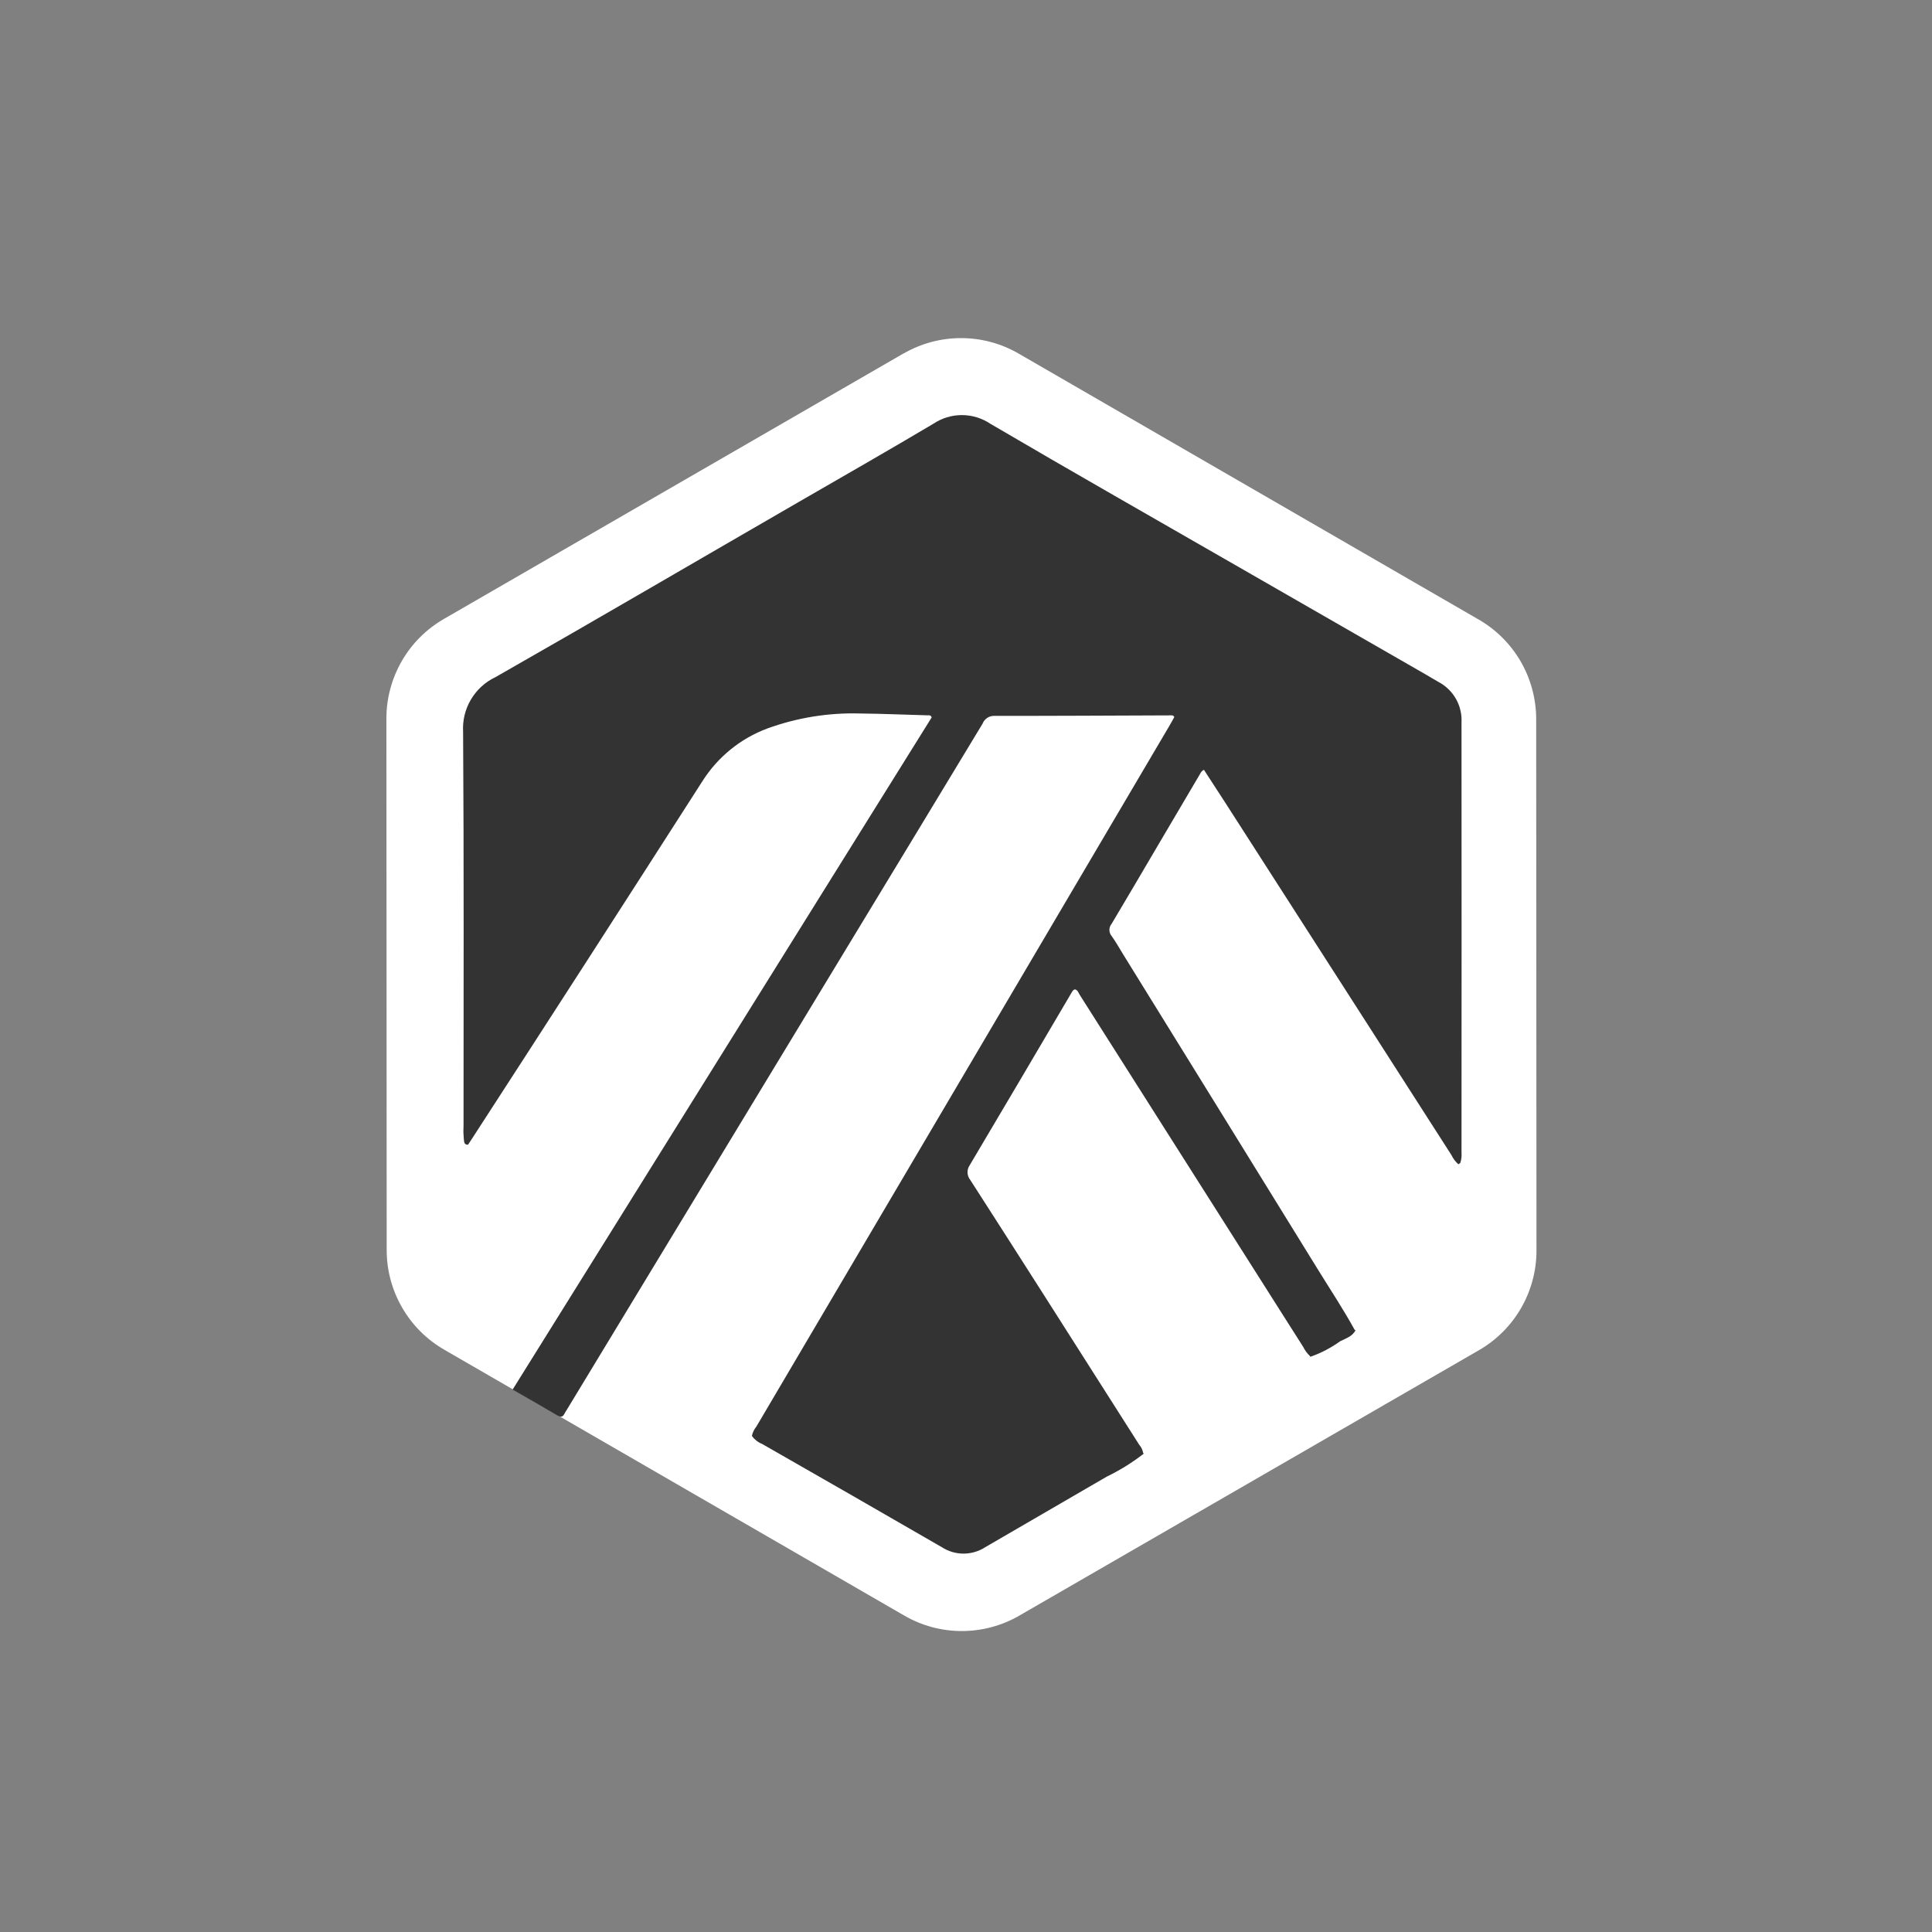
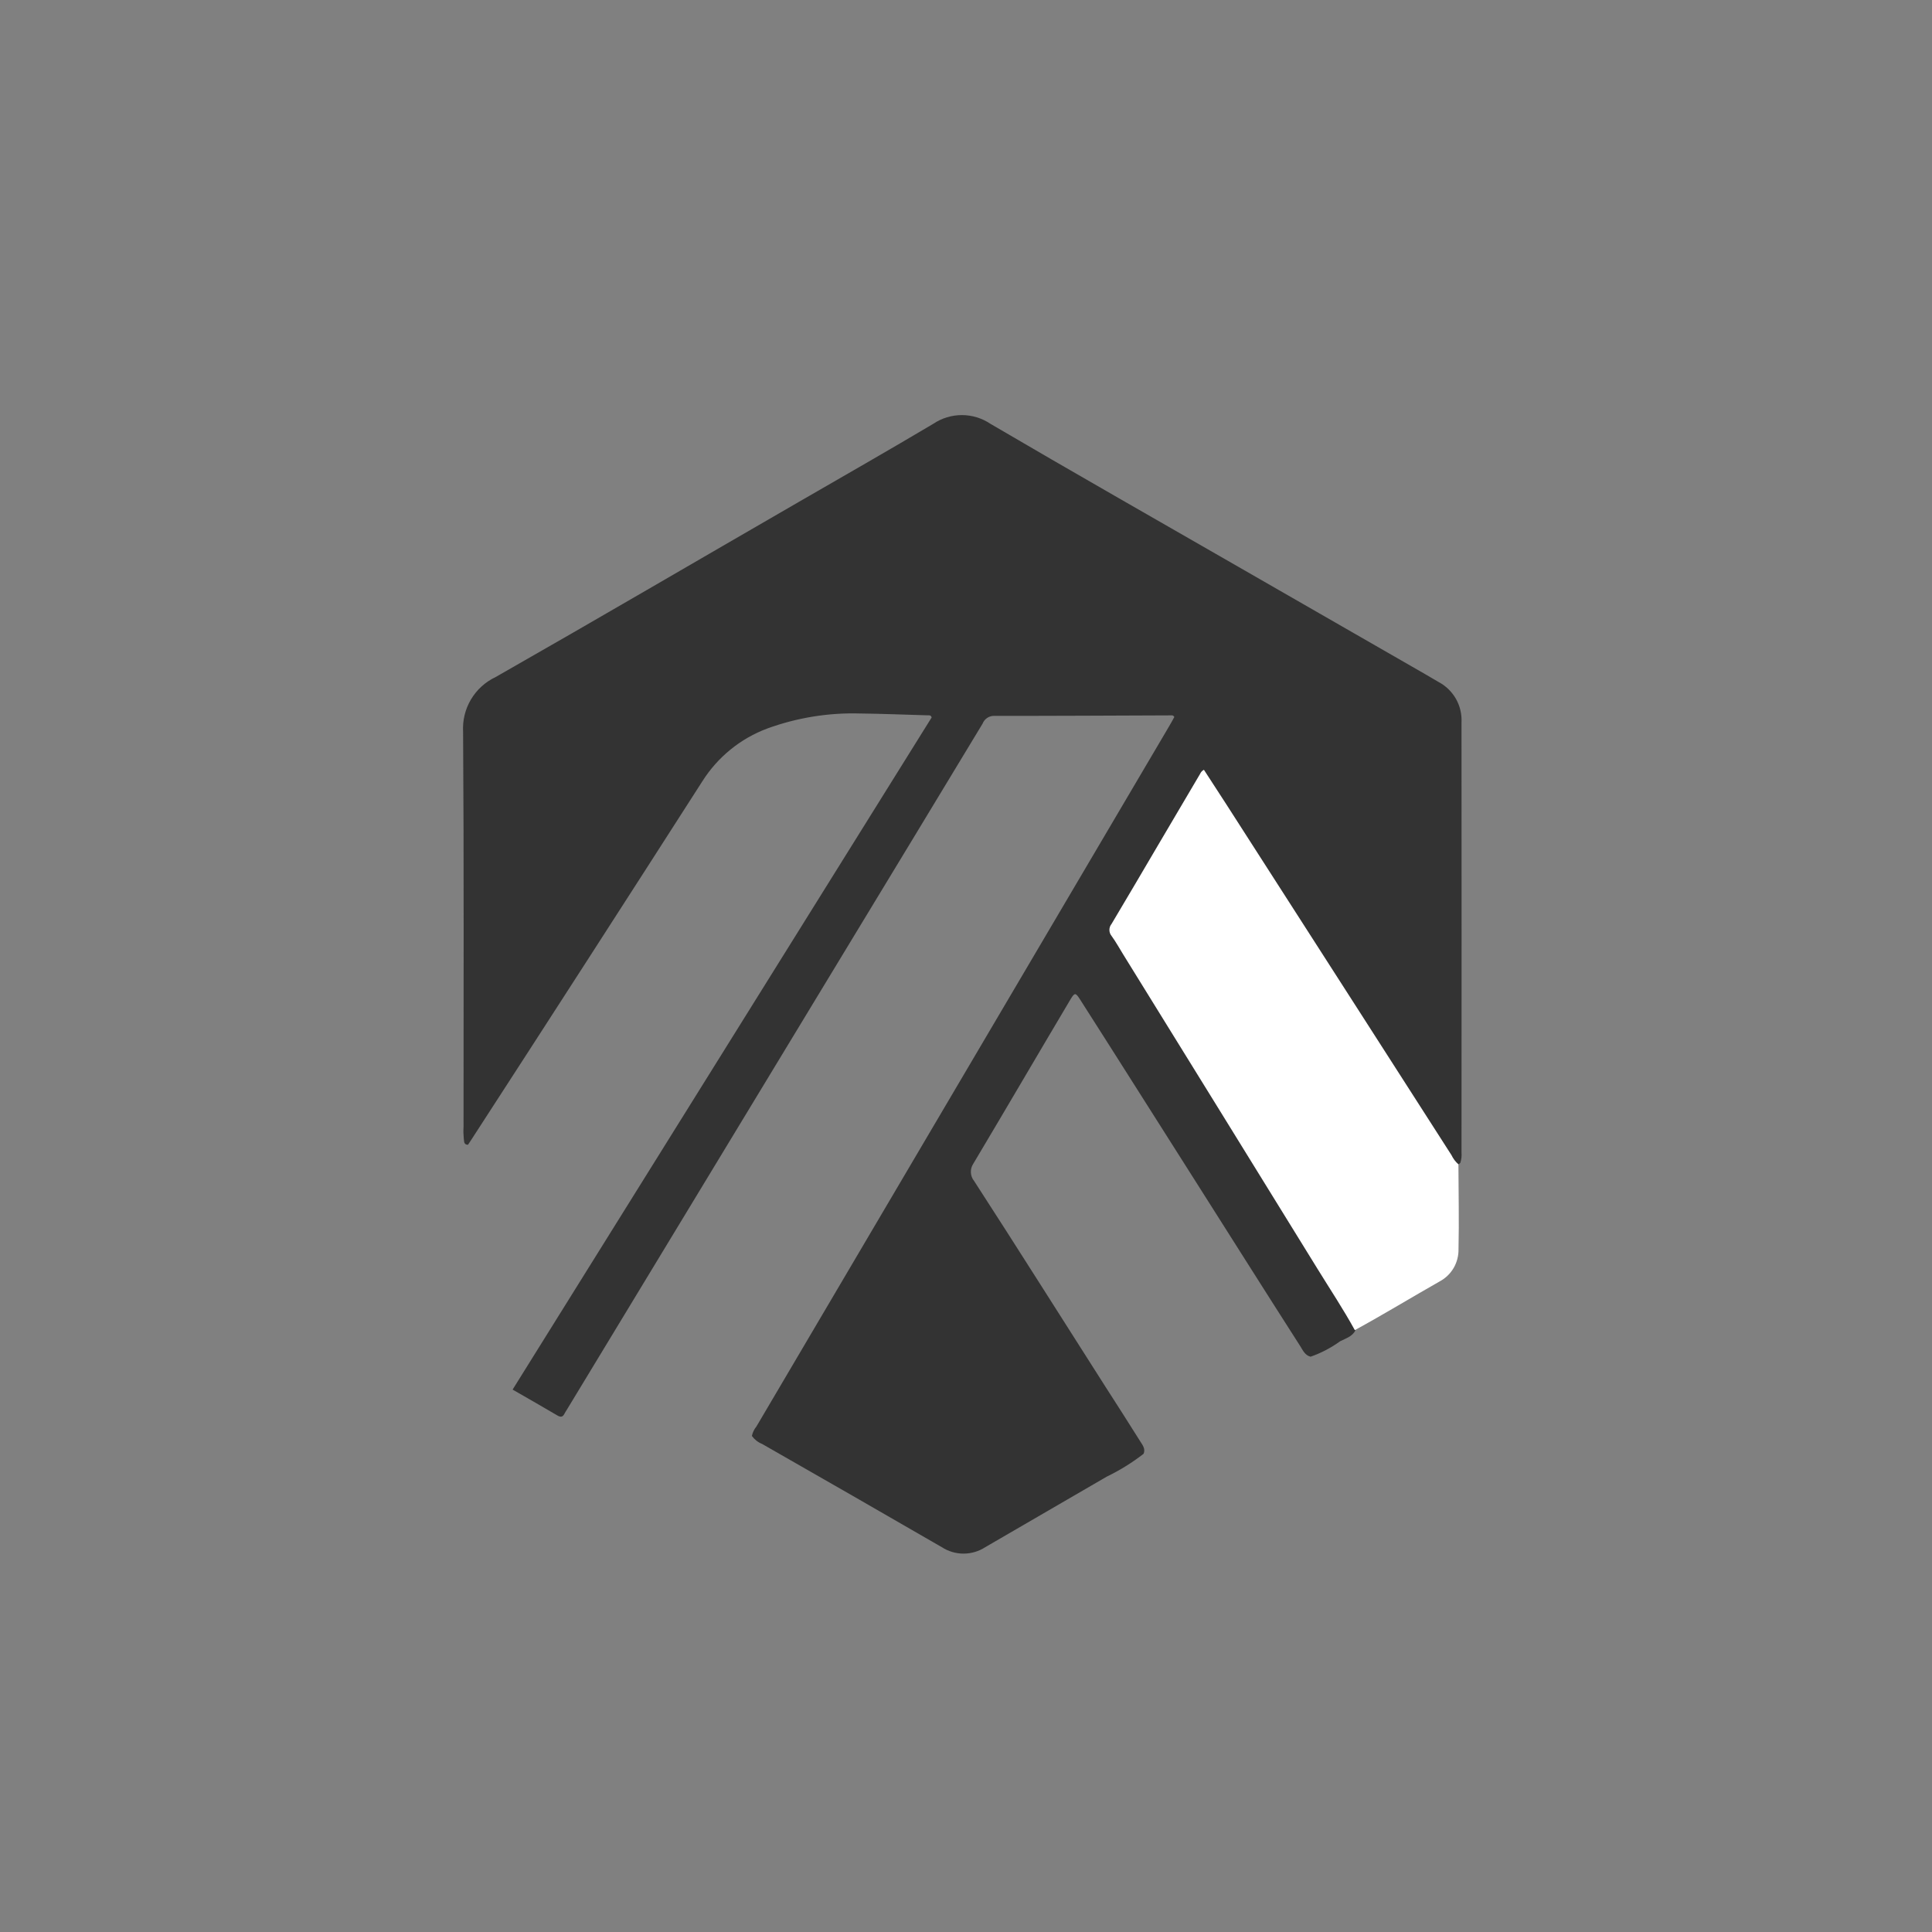
<svg xmlns="http://www.w3.org/2000/svg" width="40" height="40" viewBox="0 0 40 40" fill="none">
  <rect x="0" y="0" width="40" height="40" fill="#808080" stroke="none" />
-   <path d="M18.708 7.317L9.19 12.815C8.828 13.024 8.527 13.324 8.319 13.686C8.11 14.048 8 14.458 8 14.876L8.006 25.883C8.006 26.3 8.116 26.71 8.325 27.071C8.533 27.433 8.833 27.733 9.194 27.942L18.724 33.45C19.085 33.659 19.495 33.769 19.913 33.769C20.331 33.769 20.741 33.659 21.103 33.45L30.621 27.954C30.983 27.745 31.283 27.445 31.492 27.083C31.701 26.721 31.811 26.311 31.811 25.893L31.805 14.886C31.804 14.469 31.694 14.059 31.486 13.698C31.277 13.336 30.977 13.036 30.616 12.828L21.087 7.319C20.726 7.11 20.315 7 19.897 7C19.48 7 19.069 7.11 18.708 7.319V7.317Z" fill="white" />
  <path d="M15.567 29.73C15.582 29.658 15.614 29.591 15.661 29.534C18.508 24.703 21.355 19.872 24.203 15.041C24.243 14.974 24.28 14.905 24.313 14.845C24.288 14.802 24.26 14.811 24.236 14.811C23.019 14.815 21.802 14.823 20.584 14.821C20.532 14.82 20.481 14.835 20.438 14.864C20.395 14.893 20.361 14.935 20.343 14.983C19.425 16.501 18.506 18.019 17.585 19.536C15.636 22.752 13.686 25.969 11.737 29.185C11.719 29.213 11.701 29.241 11.686 29.27C11.652 29.337 11.612 29.347 11.542 29.307C11.24 29.128 10.934 28.955 10.613 28.77L19.289 14.854C19.271 14.797 19.232 14.812 19.203 14.81C18.738 14.797 18.273 14.777 17.808 14.772C17.155 14.753 16.505 14.858 15.891 15.081C15.332 15.288 14.858 15.674 14.54 16.178C12.955 18.651 11.364 21.12 9.766 23.585C9.741 23.624 9.714 23.662 9.689 23.701C9.597 23.701 9.611 23.625 9.602 23.572C9.594 23.493 9.592 23.413 9.597 23.333C9.597 20.607 9.606 17.88 9.588 15.154C9.574 14.919 9.63 14.685 9.75 14.483C9.87 14.28 10.048 14.118 10.261 14.018C12.358 12.823 14.441 11.603 16.531 10.396C17.464 9.857 18.399 9.323 19.325 8.773C19.499 8.656 19.704 8.594 19.914 8.594C20.124 8.594 20.329 8.656 20.503 8.773C22.206 9.772 23.923 10.748 25.635 11.733C26.925 12.476 28.217 13.218 29.509 13.959C29.602 14.012 29.692 14.068 29.784 14.12C29.936 14.2 30.06 14.322 30.145 14.471C30.229 14.62 30.268 14.79 30.259 14.961C30.261 17.927 30.261 20.893 30.259 23.859C30.265 23.932 30.257 24.005 30.235 24.075C30.133 24.174 30.096 24.063 30.058 24.01C29.904 23.794 29.766 23.566 29.623 23.342C28.479 21.55 27.33 19.76 26.177 17.973C25.79 17.369 25.398 16.767 25.015 16.16C24.925 16.019 24.909 16.017 24.82 16.169C24.241 17.147 23.663 18.126 23.086 19.105C23.054 19.159 23.041 19.222 23.047 19.285C23.053 19.347 23.079 19.406 23.121 19.453C23.597 20.221 24.073 20.99 24.547 21.76L26.979 25.694C27.308 26.226 27.636 26.757 27.965 27.288C28.027 27.359 28.061 27.449 28.063 27.543C27.997 27.674 27.86 27.71 27.745 27.77C27.558 27.905 27.352 28.013 27.134 28.089C27.016 28.06 26.974 27.954 26.918 27.867C26.165 26.692 25.422 25.512 24.674 24.334C23.904 23.124 23.139 21.909 22.366 20.7C22.267 20.545 22.251 20.544 22.158 20.7C21.486 21.831 20.823 22.967 20.149 24.097C20.114 24.15 20.098 24.212 20.101 24.275C20.104 24.338 20.126 24.399 20.166 24.448C21.073 25.848 21.96 27.259 22.858 28.665C23.108 29.056 23.361 29.447 23.607 29.841C23.655 29.918 23.72 29.995 23.677 30.099C23.441 30.282 23.187 30.44 22.918 30.57C22.079 31.058 21.24 31.546 20.4 32.032C20.266 32.119 20.109 32.166 19.949 32.166C19.789 32.166 19.632 32.119 19.498 32.032C18.261 31.317 17.022 30.605 15.78 29.896C15.695 29.862 15.621 29.804 15.567 29.73V29.73Z" fill="#333333" />
  <path d="M30.195 24.106C30.197 24.69 30.21 25.275 30.197 25.859C30.2 25.995 30.166 26.13 30.098 26.249C30.029 26.367 29.93 26.464 29.809 26.529C29.221 26.863 28.643 27.215 28.05 27.539C27.814 27.108 27.541 26.698 27.283 26.279C25.943 24.107 24.601 21.936 23.258 19.766C23.177 19.636 23.104 19.501 23.014 19.378C22.985 19.343 22.969 19.299 22.969 19.253C22.969 19.207 22.985 19.163 23.014 19.128C23.335 18.591 23.65 18.052 23.967 17.514L24.848 16.02C24.864 15.984 24.891 15.955 24.926 15.938C25.079 16.174 25.233 16.412 25.388 16.65C26.314 18.093 27.241 19.536 28.167 20.978C28.795 21.957 29.423 22.936 30.051 23.915C30.086 23.988 30.134 24.053 30.195 24.106V24.106Z" fill="white" />
-   <path d="M27.124 28.078C26.742 28.329 26.336 28.543 25.942 28.776C25.227 29.196 24.508 29.608 23.79 30.024C23.749 30.047 23.708 30.069 23.669 30.091C23.66 30.025 23.631 29.963 23.587 29.913C22.948 28.909 22.309 27.905 21.67 26.901C21.145 26.077 20.619 25.254 20.09 24.432C20.055 24.389 20.034 24.336 20.032 24.28C20.029 24.225 20.045 24.17 20.077 24.124C20.782 22.935 21.485 21.745 22.185 20.553C22.202 20.525 22.215 20.493 22.256 20.484C22.314 20.497 22.328 20.555 22.355 20.598C23.627 22.601 24.898 24.604 26.17 26.608C26.441 27.034 26.71 27.462 26.982 27.887C27.017 27.959 27.065 28.024 27.124 28.078L27.124 28.078Z" fill="white" />
</svg>